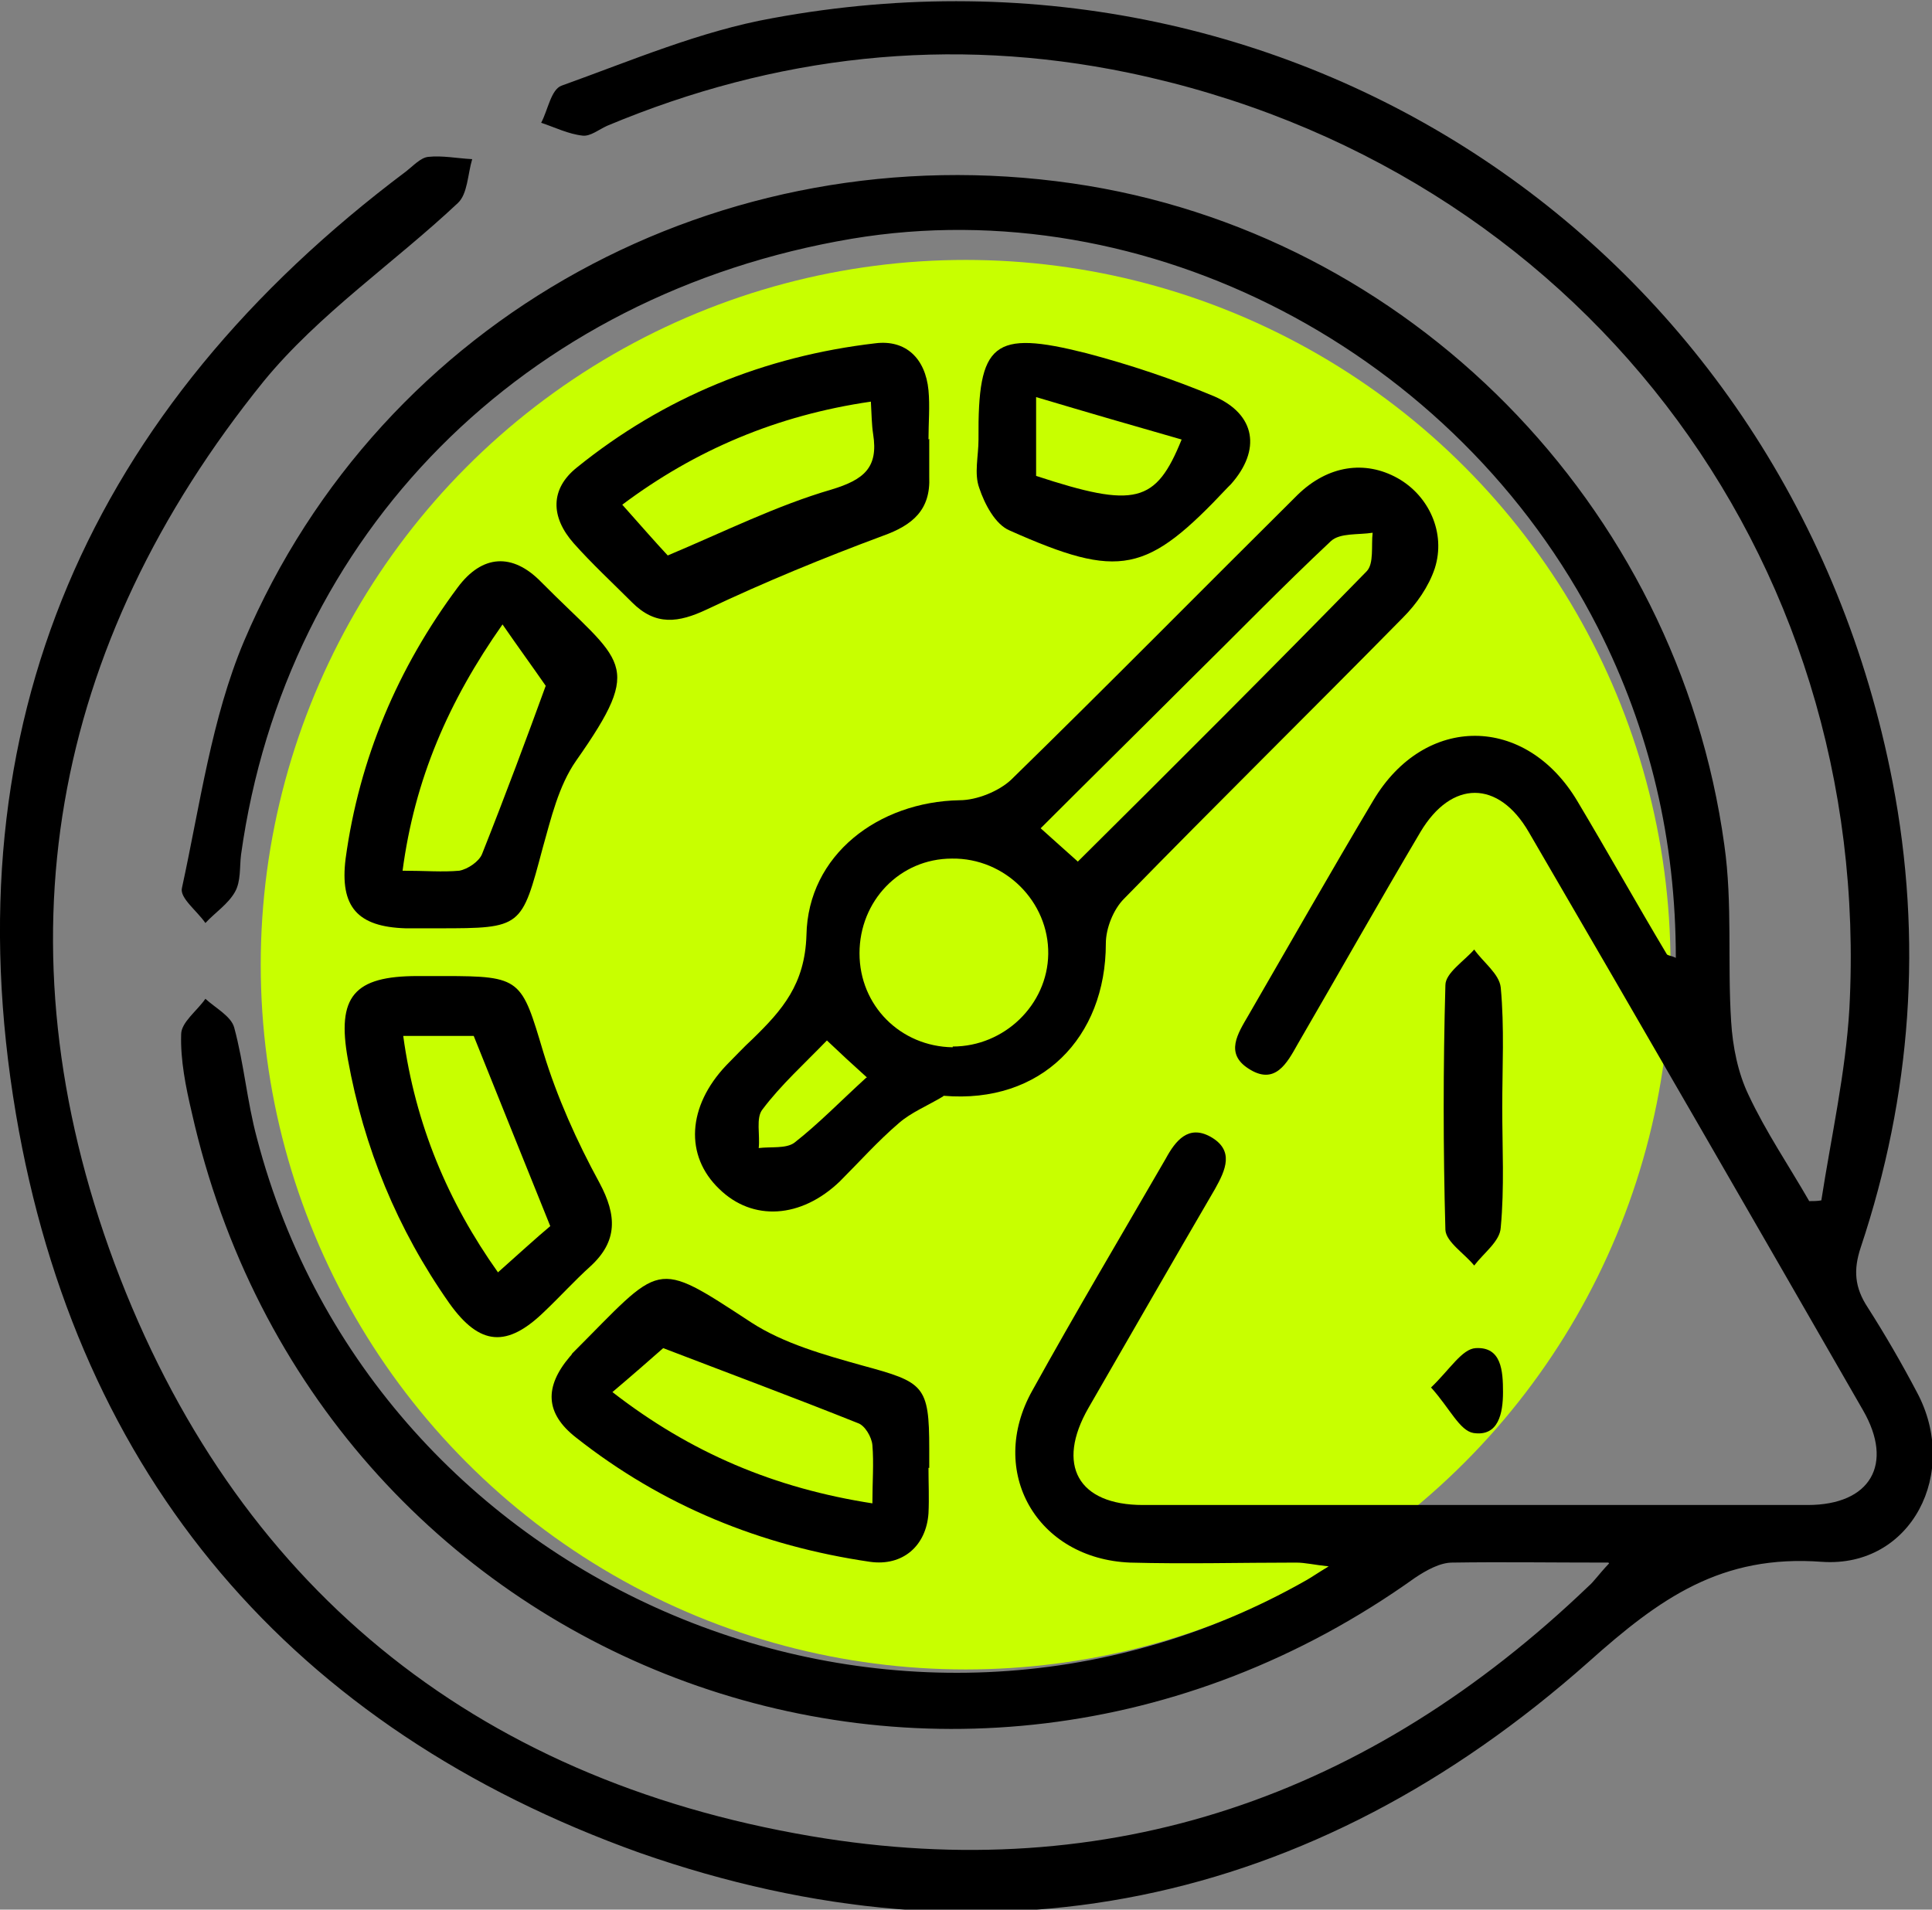
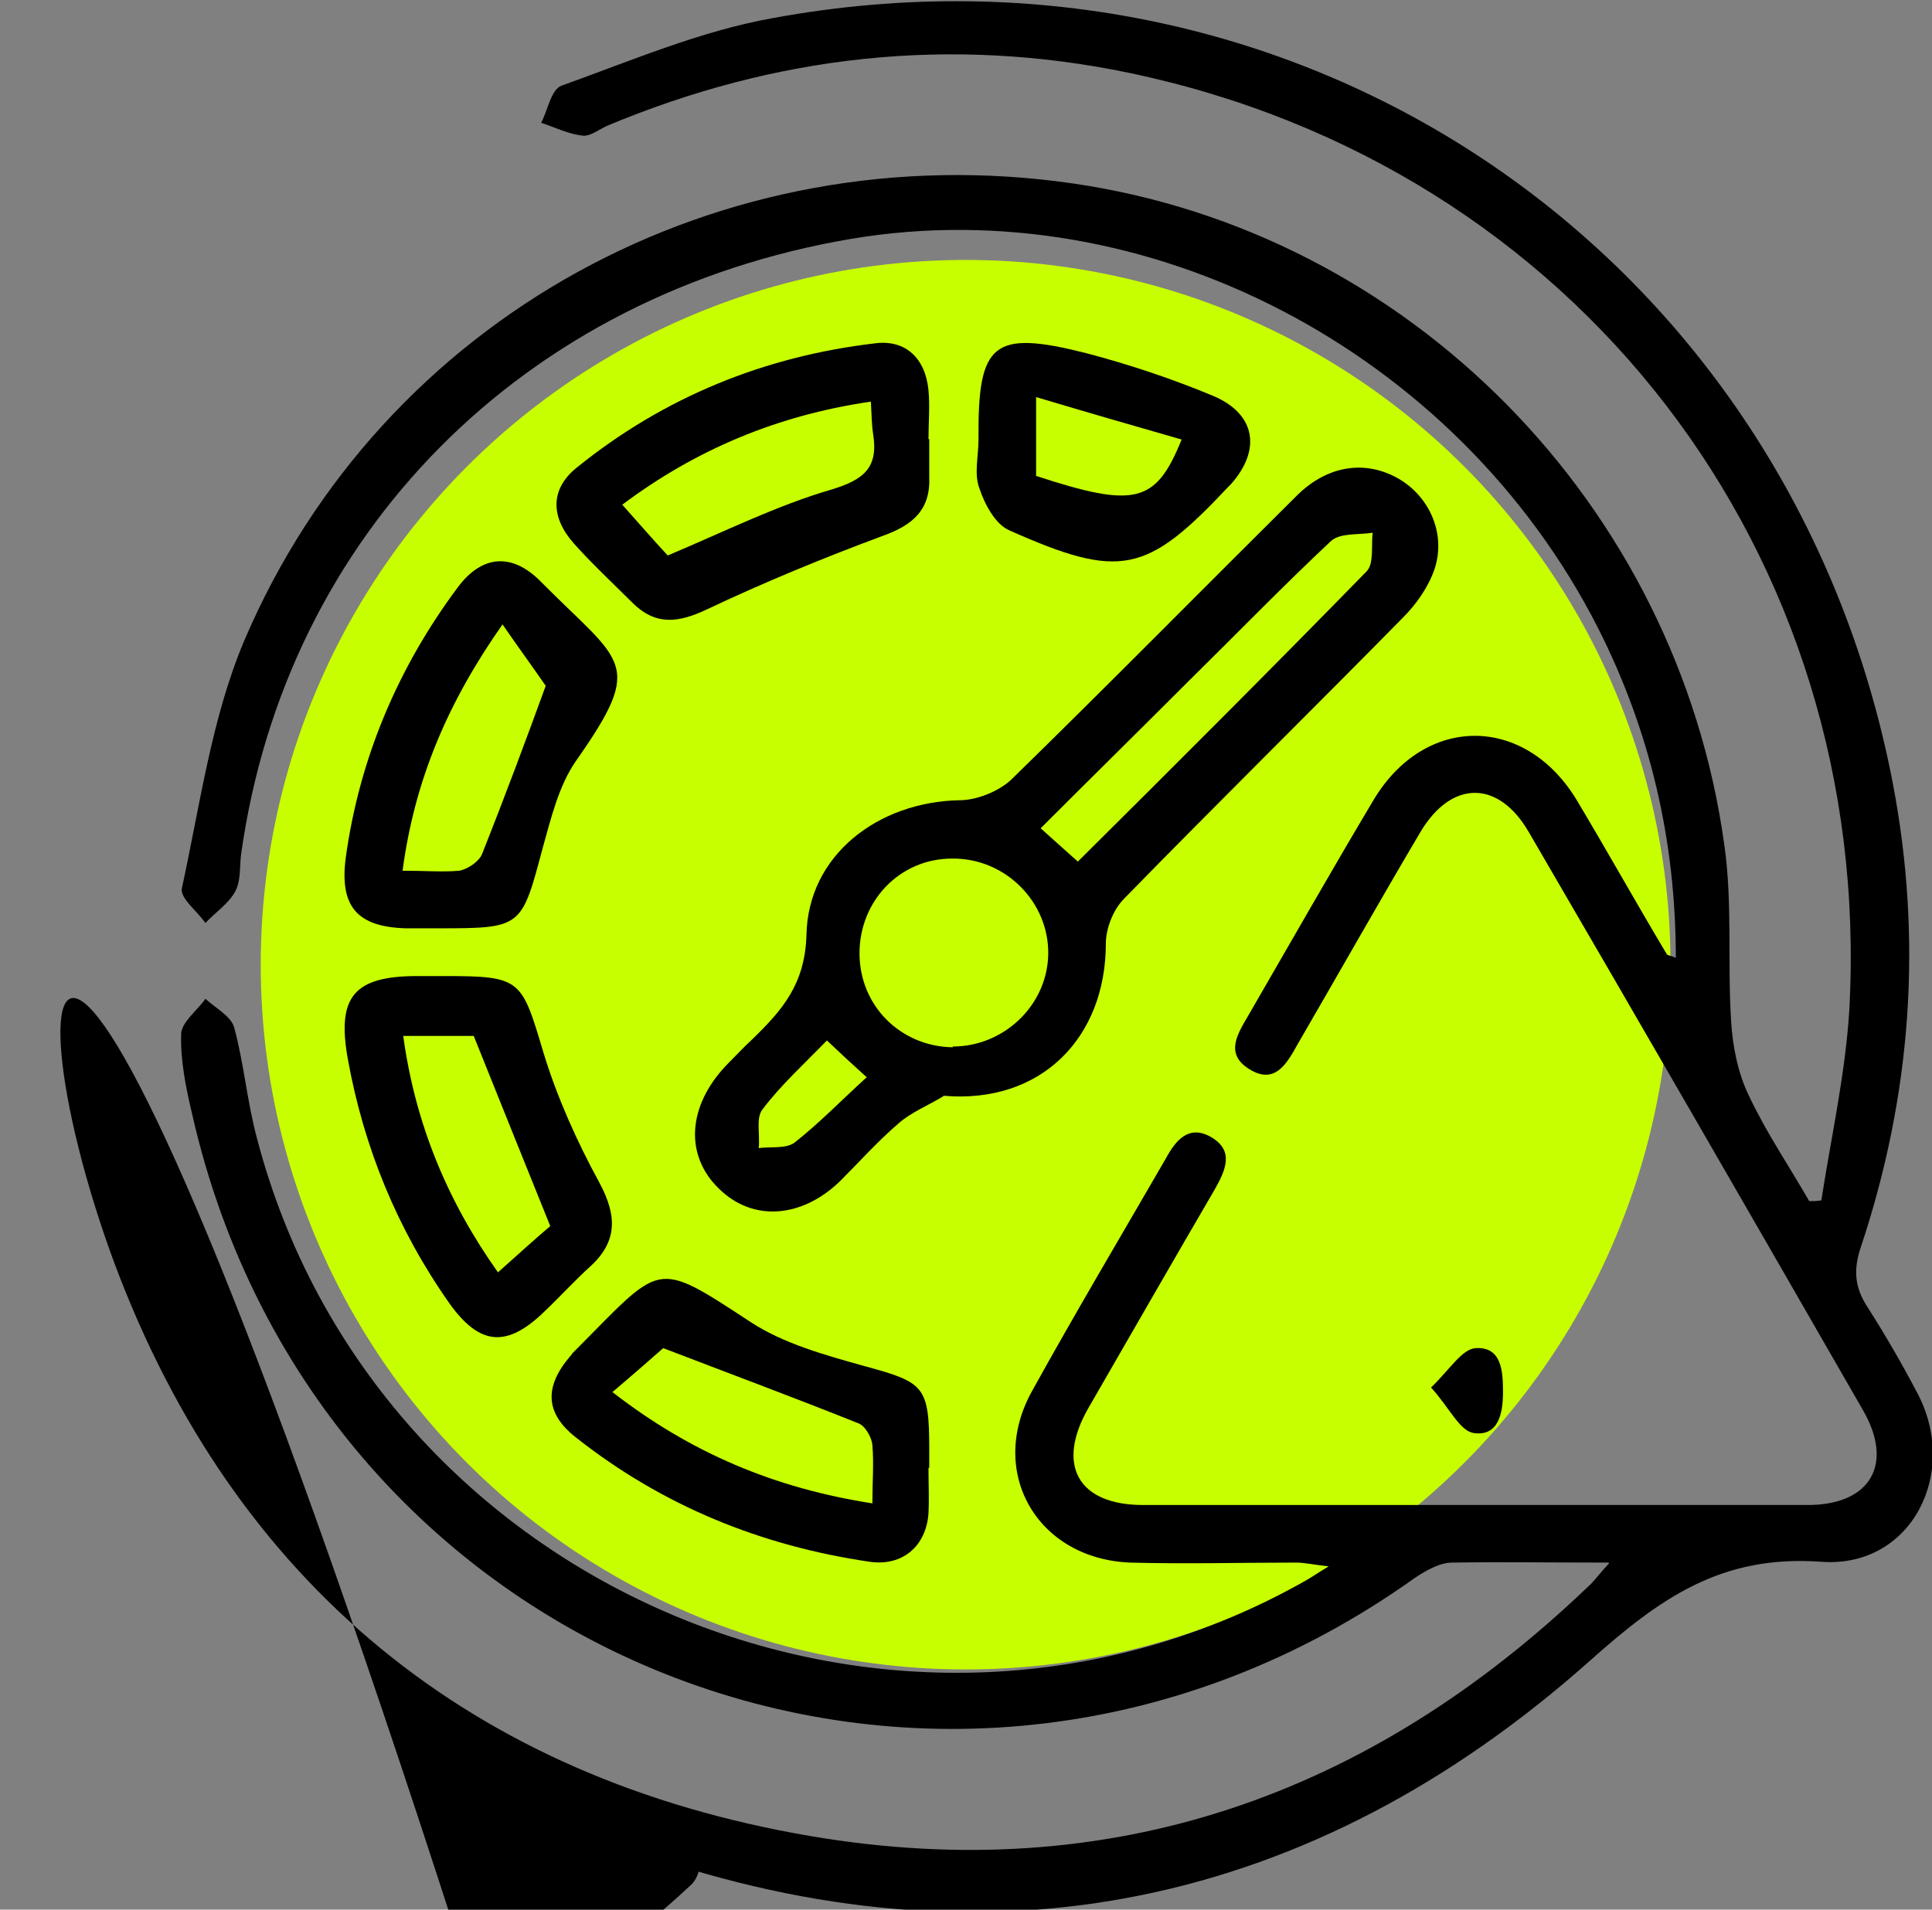
<svg xmlns="http://www.w3.org/2000/svg" id="Layer_2" data-name="Layer 2" viewBox="0 0 254.9 252">
  <rect x="0" y="0" width="254.9" height="252" fill="#808080" stroke="none" />
  <defs>
    <style>      .cls-1 {        fill: #000;      }      .cls-1, .cls-2 {        stroke-width: 0px;      }      .cls-2 {        fill: #c8ff00;      }    </style>
  </defs>
  <circle class="cls-2" cx="127.4" cy="127.3" r="93" />
  <g id="Layer_1-2" data-name="Layer 1-2">
    <g id="eh0Ohx.tif">
      <g>
-         <path class="cls-1" d="M212.2,206.2c-7.7,0-14.1-.1-20.6,0-1.6,0-3.4,1-4.9,2-61.3,43.8-144.9,12-161.4-61.4-.8-3.4-1.5-6.9-1.4-10.3,0-1.6,2.1-3.1,3.2-4.7,1.3,1.2,3.4,2.3,3.8,3.8,1.3,4.8,1.7,9.8,3,14.6,15.6,59.7,84.9,88.8,138.5,58.3.7-.4,1.4-.9,2.9-1.8-1.9-.2-3.1-.5-4.3-.5-7.3,0-14.6.2-21.9,0-12.3-.5-18.9-12-12.9-22.7,5.7-10.3,11.7-20.4,17.6-30.6,1.3-2.4,3-4.5,5.9-2.9,3.2,1.8,2,4.4.6,6.9-5.6,9.6-11.1,19.2-16.7,28.9-4.3,7.5-1.4,12.8,7.2,12.8,29.2,0,58.5,0,87.7,0,8.3,0,11.4-5.4,7.3-12.5-14.6-25.4-29.3-50.9-44.1-76.3-4-6.9-10.2-6.9-14.3,0-5.5,9.3-10.8,18.7-16.2,28-1.4,2.5-3,5.5-6.5,3.2-3.1-2-1.4-4.6,0-7,5.5-9.5,10.9-19,16.5-28.4,6.8-11.4,20.1-11.3,26.9.1,4,6.7,7.8,13.5,11.8,20.2.1.2.6.2,1.2.5,0-15.5-3.4-30-10.3-43.6-18.6-36.5-59.5-57.8-98.4-51.3-43.3,7.3-74.7,38.9-80.6,81.3-.2,1.6,0,3.5-.8,4.9-.9,1.6-2.6,2.7-3.9,4.1-1.1-1.6-3.4-3.3-3.1-4.6,2.4-11,3.9-22.4,8.2-32.6,18.2-42.8,63-67.1,109.3-60.4,44.3,6.4,79.8,42.3,86,87.3,1.1,7.7.4,15.6.9,23.3.2,3.3.9,6.8,2.3,9.7,2.3,4.9,5.3,9.3,8,14,.5,0,1.1,0,1.6-.1,1.3-8.4,3.2-16.8,3.7-25.3,3.2-60.1-36.1-111.2-95.1-123.5-23.6-4.9-46.6-2.3-68.8,7-1.1.5-2.2,1.4-3.2,1.3-1.9-.2-3.7-1.1-5.5-1.7.9-1.7,1.3-4.4,2.7-4.9,9.2-3.3,18.3-7.2,27.8-8.9,69.8-12.9,134.3,31.1,147.8,100.8,4,20.8,2.5,41.3-4.2,61.4-1,3-.8,5.3.9,7.9,2.3,3.6,4.5,7.4,6.5,11.2,5.7,10.6-.7,23.2-12.5,22.4-13.3-1-21.4,4.8-30.8,13.2-36.5,32.4-79.2,41.3-125.2,25.2C38.6,228.1,10.2,194.9,2.1,147-6.6,95.5,11.9,53.9,53.6,22.6c.9-.7,1.9-1.8,2.9-1.9,1.9-.2,3.8.2,5.8.3-.6,2-.6,4.6-1.9,5.8-8.4,7.9-18.3,14.6-25.6,23.5C6.6,85.2-.5,124.7,15.1,166.7c15.8,42.3,47.2,68,91.9,75.6,39.5,6.7,73.7-5.3,102.6-33,.7-.6,1.2-1.4,2.7-3h0Z" />
+         <path class="cls-1" d="M212.2,206.2c-7.7,0-14.1-.1-20.6,0-1.6,0-3.4,1-4.9,2-61.3,43.8-144.9,12-161.4-61.4-.8-3.4-1.5-6.9-1.4-10.3,0-1.6,2.1-3.1,3.2-4.7,1.3,1.2,3.4,2.3,3.8,3.8,1.3,4.8,1.7,9.8,3,14.6,15.6,59.7,84.9,88.8,138.5,58.3.7-.4,1.4-.9,2.9-1.8-1.9-.2-3.1-.5-4.3-.5-7.3,0-14.6.2-21.9,0-12.3-.5-18.9-12-12.9-22.7,5.7-10.3,11.7-20.4,17.6-30.6,1.3-2.4,3-4.5,5.9-2.9,3.2,1.8,2,4.4.6,6.9-5.6,9.6-11.1,19.2-16.7,28.9-4.3,7.5-1.4,12.8,7.2,12.8,29.2,0,58.5,0,87.7,0,8.3,0,11.4-5.4,7.3-12.5-14.6-25.4-29.3-50.9-44.1-76.3-4-6.9-10.2-6.9-14.3,0-5.5,9.3-10.8,18.7-16.2,28-1.4,2.5-3,5.5-6.5,3.2-3.1-2-1.4-4.6,0-7,5.5-9.5,10.9-19,16.5-28.4,6.8-11.4,20.1-11.3,26.9.1,4,6.7,7.8,13.5,11.8,20.2.1.2.6.2,1.2.5,0-15.5-3.4-30-10.3-43.6-18.6-36.5-59.5-57.8-98.4-51.3-43.3,7.3-74.7,38.9-80.6,81.3-.2,1.6,0,3.5-.8,4.9-.9,1.6-2.6,2.7-3.9,4.1-1.1-1.6-3.4-3.3-3.1-4.6,2.4-11,3.9-22.4,8.2-32.6,18.2-42.8,63-67.1,109.3-60.4,44.3,6.4,79.8,42.3,86,87.3,1.1,7.7.4,15.6.9,23.3.2,3.3.9,6.8,2.3,9.7,2.3,4.9,5.3,9.3,8,14,.5,0,1.1,0,1.6-.1,1.3-8.4,3.2-16.8,3.7-25.3,3.2-60.1-36.1-111.2-95.1-123.5-23.6-4.9-46.6-2.3-68.8,7-1.1.5-2.2,1.4-3.2,1.3-1.9-.2-3.7-1.1-5.5-1.7.9-1.7,1.3-4.4,2.7-4.9,9.2-3.3,18.3-7.2,27.8-8.9,69.8-12.9,134.3,31.1,147.8,100.8,4,20.8,2.5,41.3-4.2,61.4-1,3-.8,5.3.9,7.9,2.3,3.6,4.5,7.4,6.5,11.2,5.7,10.6-.7,23.2-12.5,22.4-13.3-1-21.4,4.8-30.8,13.2-36.5,32.4-79.2,41.3-125.2,25.2c.9-.7,1.9-1.8,2.9-1.9,1.9-.2,3.8.2,5.8.3-.6,2-.6,4.6-1.9,5.8-8.4,7.9-18.3,14.6-25.6,23.5C6.6,85.2-.5,124.7,15.1,166.7c15.8,42.3,47.2,68,91.9,75.6,39.5,6.7,73.7-5.3,102.6-33,.7-.6,1.2-1.4,2.7-3h0Z" />
        <path class="cls-1" d="M124.4,144.7c-2,1.2-4.2,2.1-5.8,3.5-2.8,2.4-5.2,5.1-7.8,7.7-5.1,4.9-11.5,5.3-15.9,1-4.6-4.4-4.2-10.9.9-16.3,1.2-1.2,2.3-2.4,3.5-3.5,3.9-3.8,6.9-7.2,7.1-13.7.2-10.6,9.5-17.6,20.2-17.8,2.3,0,5.2-1.2,6.8-2.7,12.7-12.4,25.2-25.1,37.8-37.6,4-3.9,8.9-4.6,13.2-2.2,4.1,2.3,6.4,7.2,4.9,11.9-.8,2.4-2.4,4.7-4.2,6.5-12.2,12.4-24.6,24.6-36.8,37.1-1.4,1.4-2.4,3.9-2.4,5.9,0,12.4-8.5,21.2-21.4,20.1h0ZM125.7,138.1c6.8,0,12.5-5.5,12.6-12.2.1-6.9-5.7-12.7-12.7-12.6-6.9,0-12.2,5.6-12.2,12.5,0,6.9,5.4,12.3,12.3,12.4ZM142.2,113.7c12.9-12.8,25.6-25.5,38.1-38.3,1-1,.6-3.4.8-5.1-1.9.3-4.3,0-5.5,1.1-6.4,6-12.5,12.3-18.8,18.5-6.4,6.4-12.9,12.8-19.5,19.4,1.8,1.6,3.1,2.8,4.8,4.3h0ZM114.4,142.2c-2-1.8-3.4-3.1-5.3-4.9-3,3.1-6.1,5.9-8.5,9.1-.9,1.1-.3,3.4-.5,5.1,1.6-.2,3.6.1,4.7-.7,3.2-2.5,6.1-5.5,9.5-8.6Z" />
        <path class="cls-1" d="M122.5,193.7c0,2,.1,4,0,6-.3,4.3-3.4,7-7.7,6.4-14.4-2.1-27.4-7.4-38.8-16.4-4.1-3.2-4.2-6.7-.8-10.7.1-.1.2-.2.3-.4,12-12,10.6-12.6,23.6-4.1,4.3,2.8,9.7,4.3,14.7,5.7,8.1,2.2,8.8,2.6,8.8,11v2.5h0,0ZM115.1,198.4c0-2.9.2-5.3,0-7.7-.1-1.1-1-2.6-1.9-2.9-8.5-3.4-17.1-6.6-25.7-9.9-1.7,1.5-4.1,3.6-6.7,5.8,10.3,8,21.4,12.7,34.4,14.7h0Z" />
        <path class="cls-1" d="M122.6,57.9c0,1.7,0,3.3,0,5,.2,4.4-2.2,6.4-6.1,7.8-7.8,2.9-15.6,6.1-23.2,9.7-3.8,1.8-6.8,2.2-9.9-.9-2.6-2.6-5.3-5.1-7.7-7.8-3.1-3.5-3.1-7.2.4-10,11.5-9.3,24.8-14.7,39.4-16.4,4-.5,6.6,2,7,6.2.2,2.1,0,4.3,0,6.5,0,0,0,0,0,0ZM82.1,66.6c2.4,2.7,4.5,5.1,6,6.7,7.6-3.2,14.4-6.6,21.6-8.7,4.3-1.3,6.2-2.9,5.5-7.3-.2-1.3-.2-2.6-.3-4.3-12.4,1.8-23.2,6.4-32.8,13.6h0Z" />
        <path class="cls-1" d="M58,122.5c-1.5,0-3,0-4.5,0-6.3-.2-8.7-2.8-7.9-9.2,1.8-13.2,6.9-25.2,14.8-35.8,3.2-4.3,7.2-4.6,11-.7,10.7,10.8,13.8,10.5,4.6,23.6-2.3,3.3-3.3,7.6-4.4,11.5-2.8,10.5-2.7,10.6-13.7,10.6ZM53.1,114.9c3,0,5.3.2,7.5,0,1.1-.2,2.6-1.2,3-2.2,3.1-7.8,6-15.6,8.4-22.2-1.8-2.6-3.7-5.2-5.7-8.1-7.1,10.1-11.6,20.4-13.2,32.6h0Z" />
        <path class="cls-1" d="M58.6,128.8c10.2,0,10.2.4,13.1,10.1,1.8,5.9,4.4,11.7,7.4,17.2,2.3,4.3,2.4,7.7-1.2,11-2.1,1.9-4,4-6,5.9-5,4.9-8.6,4.6-12.6-1-6.9-9.8-11.3-20.6-13.4-32.2-1.5-8.3.8-11,9.2-11h3.5,0ZM53.2,136.7c1.6,11.7,5.9,21.9,12.5,31.2,2.7-2.4,5.1-4.6,6.9-6.1-3.6-8.9-6.8-16.9-10.1-25.1h-9.3Z" />
        <path class="cls-1" d="M129.1,57.9c-.1-12.7,1.9-14.4,14.2-11.3,5.7,1.5,11.4,3.4,16.9,5.7,5.5,2.4,6.2,7.1,2.2,11.6-.1.1-.2.2-.4.4-10.7,11.4-14.2,12.2-28.8,5.7-1.9-.8-3.3-3.5-4-5.6-.7-1.9-.1-4.2-.1-6.4h0ZM136.7,62.8c13.1,4.3,15.8,3.6,19.2-4.8-6.3-1.8-12.5-3.6-19.2-5.6v10.4h0Z" />
-         <path class="cls-1" d="M198.2,146.1c0,5.3.3,10.6-.2,15.9-.1,1.8-2.2,3.3-3.5,5-1.3-1.6-3.7-3.1-3.8-4.7-.3-10.8-.3-21.5,0-32.3,0-1.6,2.5-3.2,3.8-4.7,1.2,1.7,3.3,3.2,3.5,5,.5,5.3.2,10.6.2,15.9h0Z" />
        <path class="cls-1" d="M188.8,183.1c2.5-2.4,4.1-5.1,5.9-5.2,3.4-.2,3.6,3,3.6,5.8s-.6,5.9-3.9,5.4c-1.8-.3-3.1-3.2-5.5-5.9h0Z" />
      </g>
    </g>
  </g>
</svg>